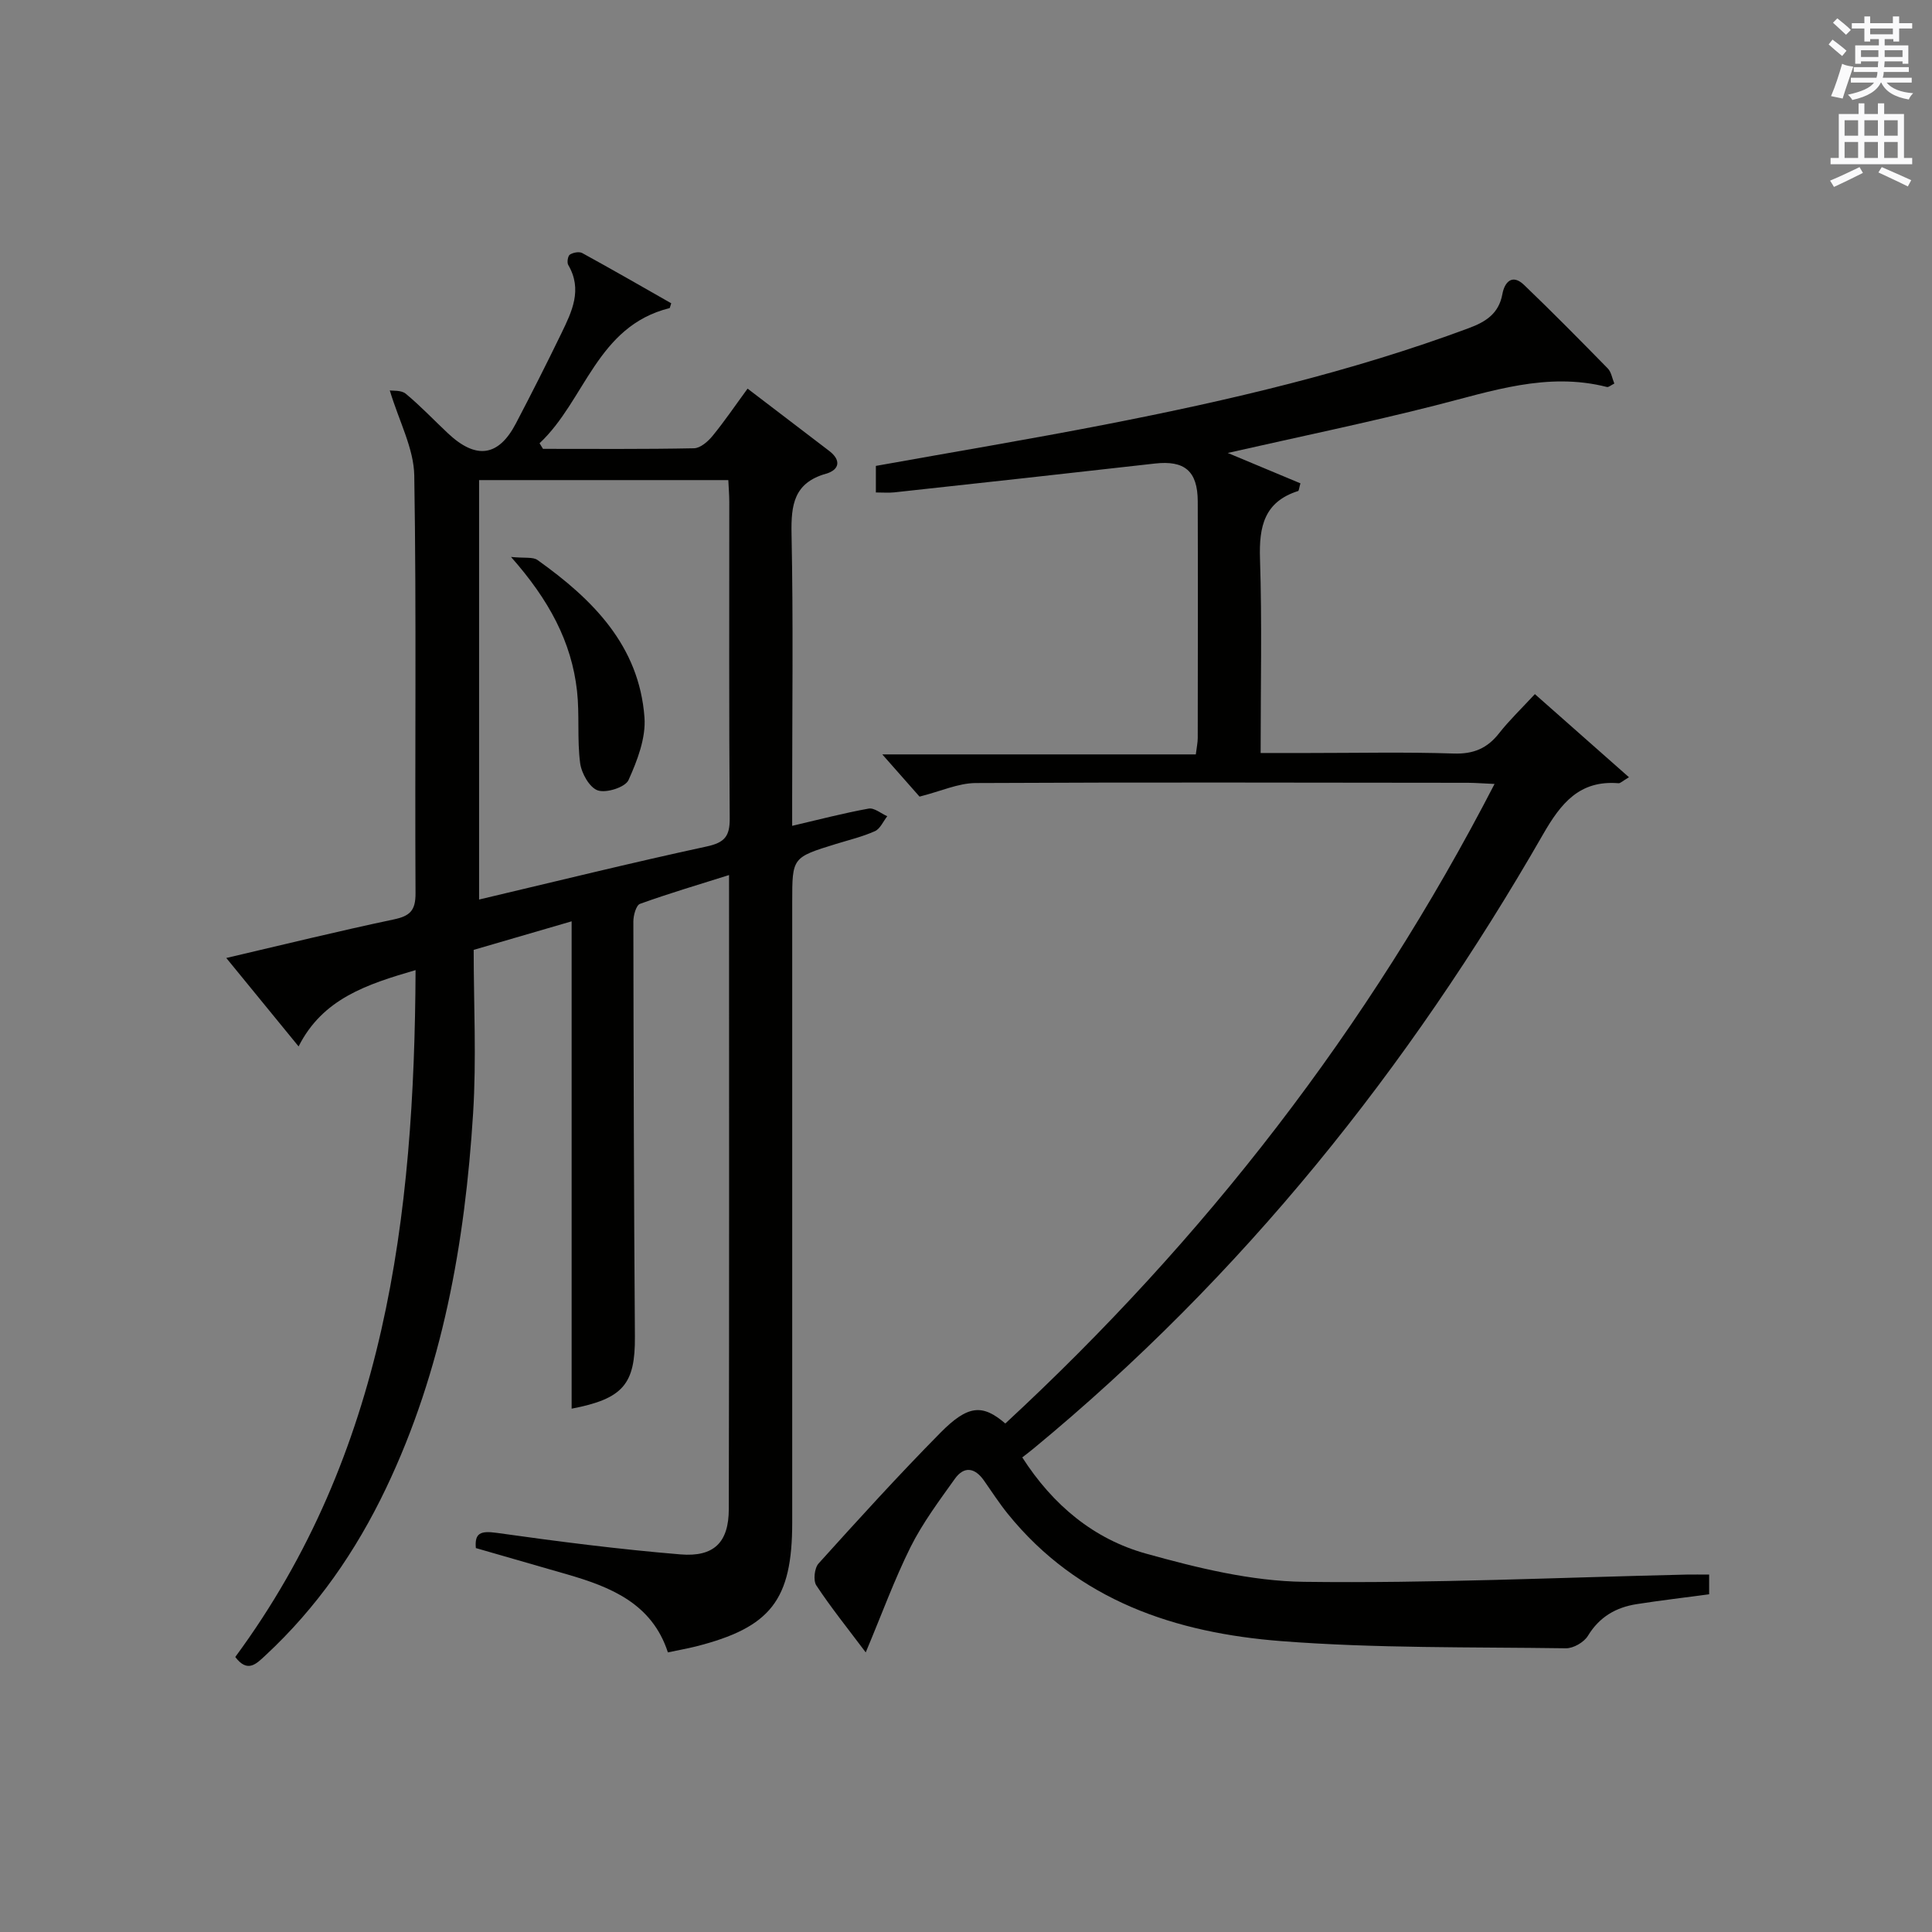
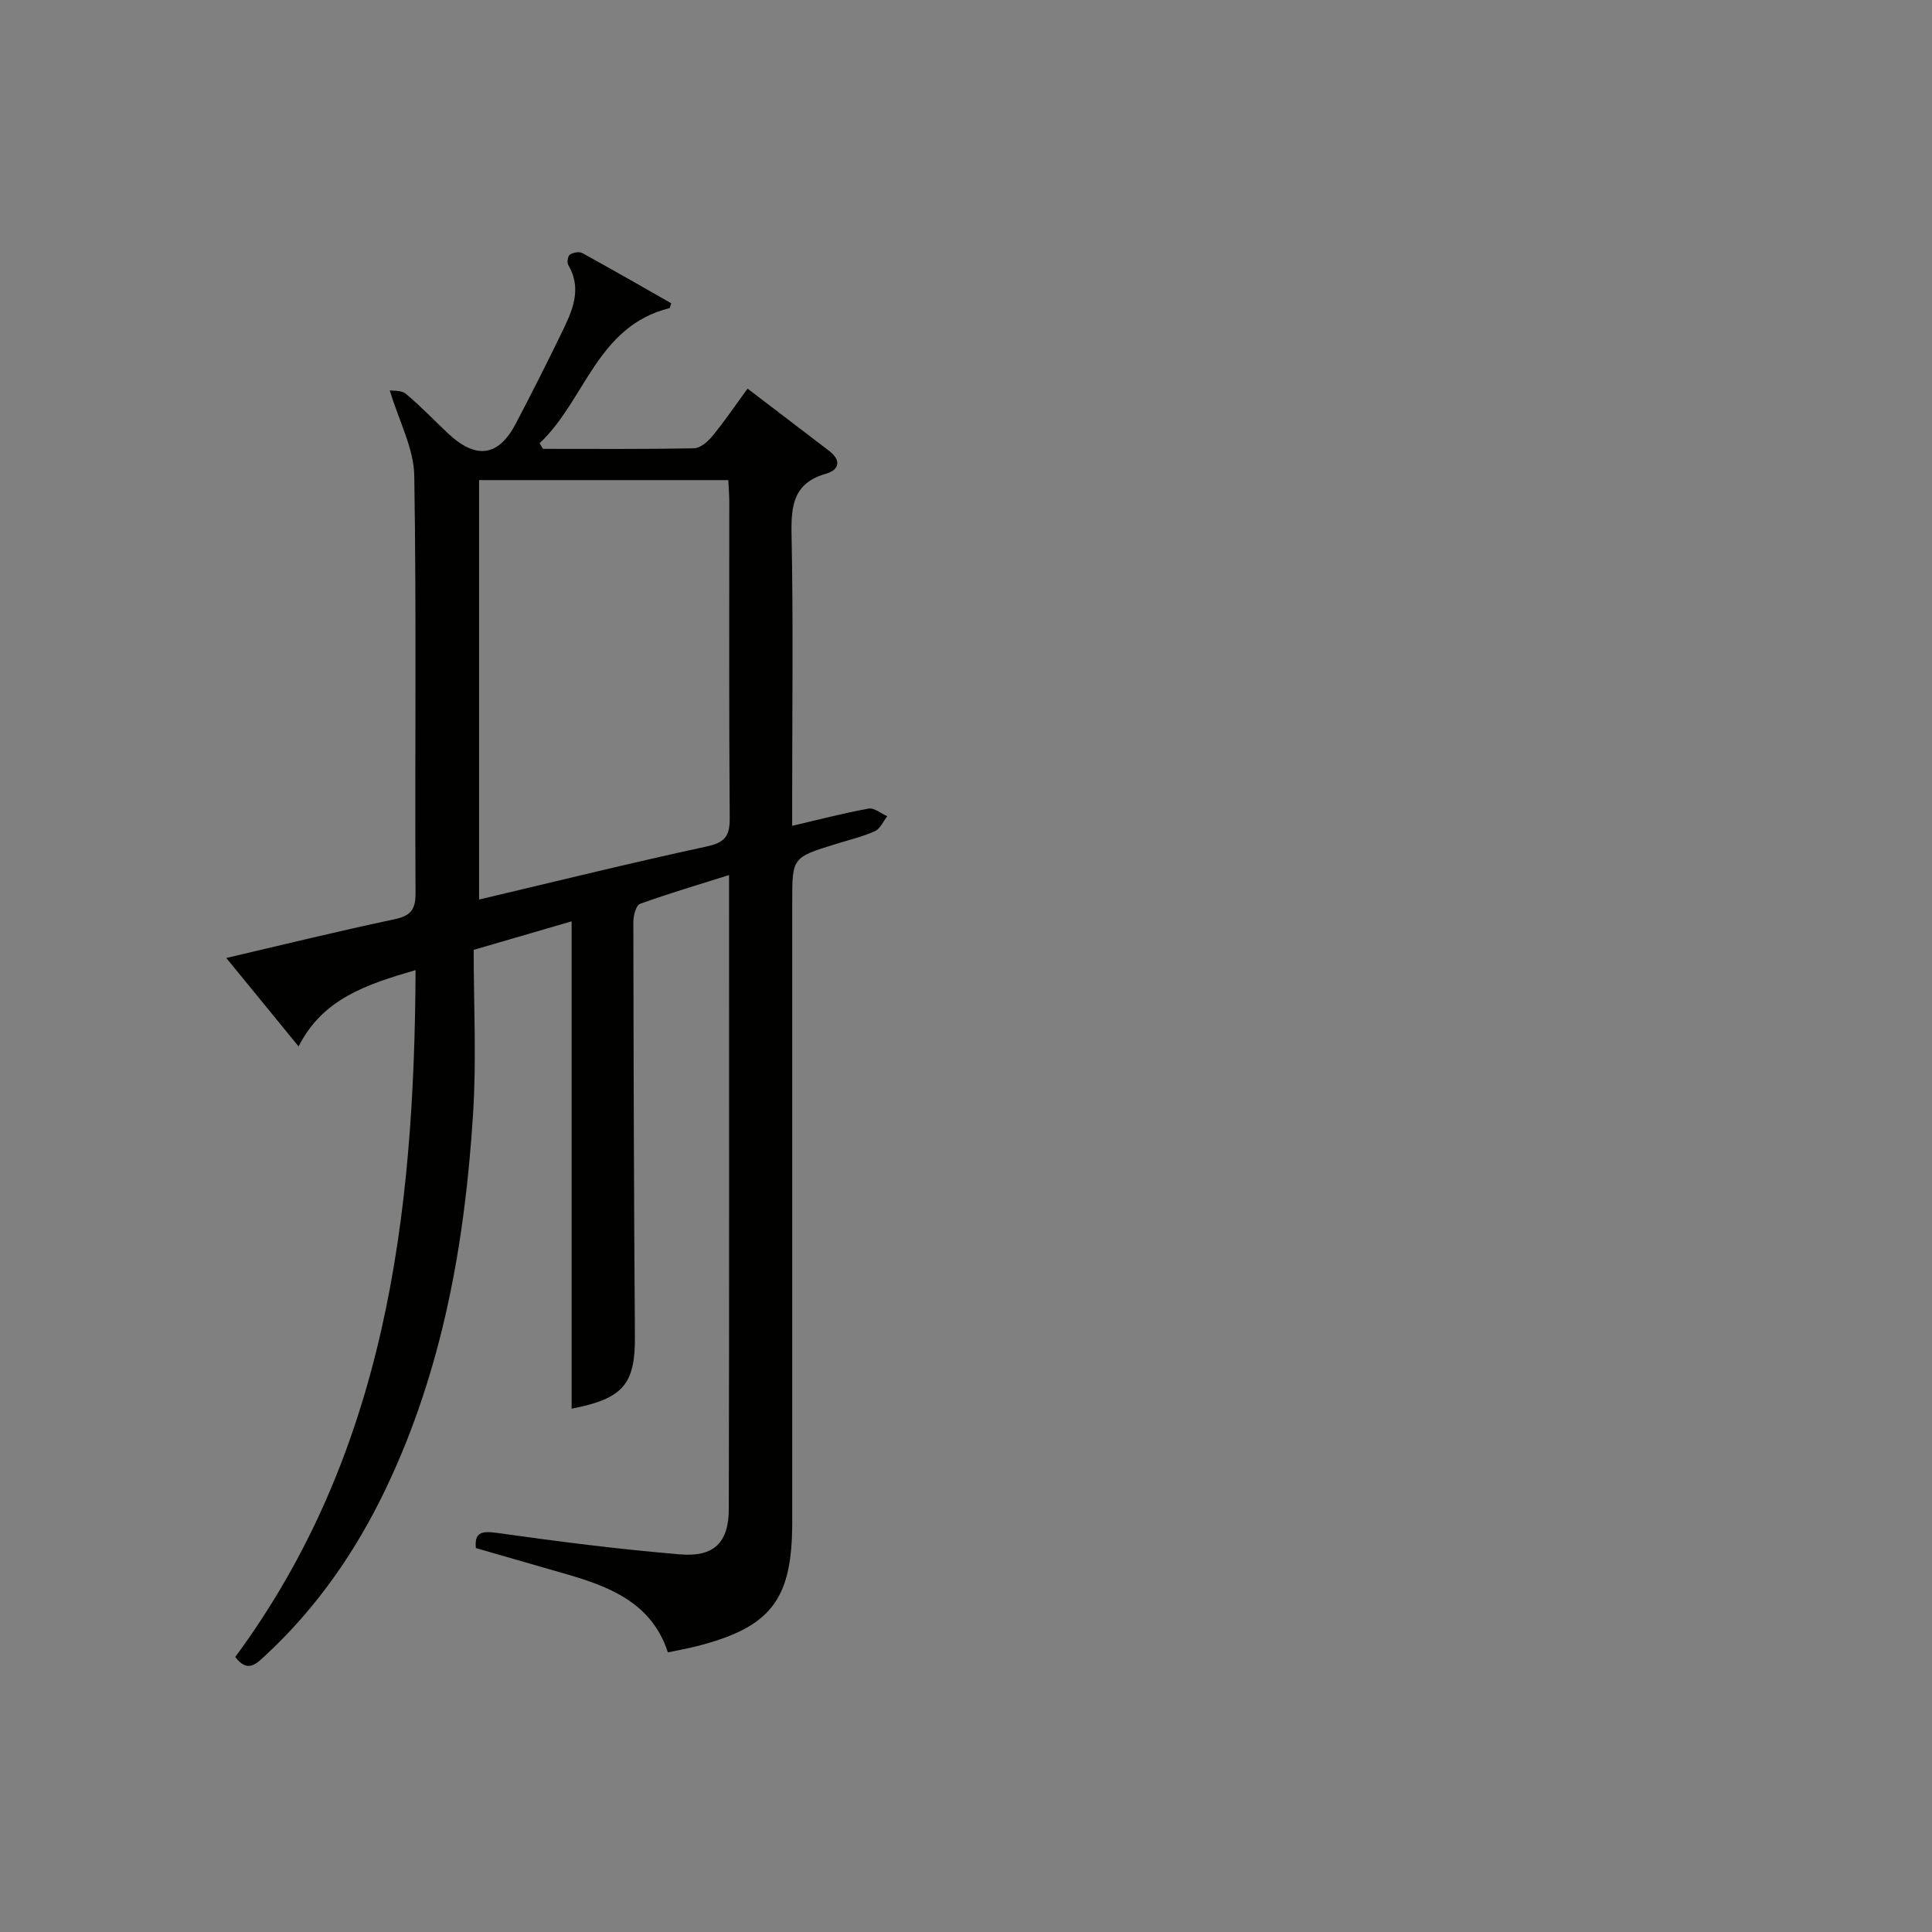
<svg xmlns="http://www.w3.org/2000/svg" version="1.1" id="漢-ZDIC-典" x="0px" y="0px" viewBox="0 0 400 400" style="enable-background:new 0 0 400 400;" xml:space="preserve">
  <rect x="0" y="0" width="400" height="400" fill="#808080" stroke="none" />
  <style type="text/css">
	.st1{fill:#010100;}
	.st2{fill:#fafafb;}
</style>
  <g>
    <path class="st1" d="M86.04,200.85c-10.11,2.95-19.22,5.9-24.22,15.8c-5.16-6.31-9.87-12.08-14.97-18.31c11.86-2.77,23.2-5.56,34.62-7.97   c3.35-0.71,4.58-1.77,4.56-5.43c-0.16-28.82,0.21-57.65-0.26-86.47c-0.09-5.62-3.13-11.19-5.07-17.64   c0.61,0.11,2.37-0.09,3.31,0.69c3.07,2.54,5.82,5.46,8.74,8.2c5.81,5.46,10.46,4.83,14.05-2.03c3.23-6.17,6.38-12.39,9.42-18.66   c2.18-4.5,4.43-9.06,1.43-14.17c-0.3-0.51-0.09-1.87,0.34-2.15c0.67-0.43,1.93-0.67,2.57-0.31c6.22,3.41,12.37,6.95,18.41,10.39   c-0.25,0.74-0.27,0.98-0.34,1c-15.09,3.74-17.45,19.11-26.92,27.98c0.24,0.39,0.47,0.77,0.71,1.16c10.43,0,20.85,0.09,31.27-0.12   c1.31-0.03,2.88-1.39,3.82-2.54c2.5-3.05,4.72-6.33,7.27-9.81c5.84,4.46,11.38,8.67,16.9,12.9c2.56,1.96,2.08,3.93-0.67,4.72   c-6.64,1.89-7.25,6.44-7.13,12.46c0.37,18.15,0.13,36.32,0.13,54.48c0,1.81,0,3.63,0,5.96c5.58-1.3,10.67-2.64,15.84-3.57   c1.15-0.21,2.56,1.02,3.85,1.58c-0.84,1.06-1.46,2.6-2.55,3.09c-2.56,1.15-5.33,1.81-8.03,2.64c-9.1,2.81-9.1,2.8-9.1,12.02   c0,42.82,0,85.64,0,128.46c0,16.06-4.42,21.75-19.99,25.69c-1.76,0.44-3.55,0.75-5.75,1.22c-3.29-10.13-11.85-13.56-20.99-16.19   c-6.21-1.79-12.41-3.58-18.77-5.41c-0.28-3.11,0.97-3.61,4.3-3.15c12.65,1.78,25.33,3.41,38.05,4.46   c6.98,0.58,10.01-2.51,10.02-9.38c0.1-43.48,0.05-86.95,0.05-131.27c-6.4,2.02-12.48,3.81-18.43,5.96   c-0.81,0.29-1.38,2.39-1.38,3.65c0.04,28.65,0.11,57.31,0.32,85.96c0.07,9.82-2.42,12.86-13.1,14.91c0-33.37,0-66.76,0-100.9   c-6.29,1.83-12.68,3.69-20.28,5.91c0,11.26,0.59,22.59-0.12,33.84c-1.68,26.84-6.32,53.09-18.03,77.63   c-6.22,13.04-14.33,24.74-24.97,34.61c-1.9,1.76-3.7,3.68-6.24,0.32C79.8,300.9,85.8,252.07,86.04,200.85z M99.19,186.24   c16.14-3.81,31.59-7.63,47.14-10.99c3.72-0.81,4.78-2.12,4.75-5.83c-0.17-21.83-0.08-43.67-0.09-65.5c0-1.46-0.13-2.91-0.2-4.52   c-17.36,0-34.4,0-51.6,0C99.19,128.36,99.19,156.98,99.19,186.24z" />
-     <path class="st1" d="M179.24,342.11c-3.8-5.06-7.23-9.32-10.23-13.87c-0.67-1.02-0.39-3.6,0.47-4.54c8.25-9.14,16.54-18.27,25.19-27.03   c5.74-5.82,8.74-6.01,13.47-1.95c41.21-38.13,75.16-81.79,101.29-132.41c-2.31-0.1-3.88-0.23-5.46-0.24   c-33.99-0.03-67.98-0.13-101.97,0.05c-3.61,0.02-7.2,1.7-11.62,2.81c-2.04-2.31-4.78-5.42-7.71-8.74c21.38,0,43.02,0,64.91,0   c0.19-1.53,0.4-2.47,0.4-3.41c0.02-16.33,0.05-32.66,0-48.99c-0.02-6.28-2.74-8.51-8.86-7.82c-17.98,2.04-35.98,4.01-53.97,5.97   c-1.14,0.12-2.31,0.02-3.81,0.02c0-1.87,0-3.61,0-5.5c15.87-2.85,31.87-5.52,47.78-8.62c25.44-4.96,50.64-10.85,75-19.91   c3.46-1.29,6.19-2.98,6.93-7.03c0.44-2.44,2-4.3,4.5-1.9c5.89,5.65,11.62,11.46,17.33,17.29c0.72,0.74,0.89,2.01,1.35,3.12   c-0.71,0.35-1.19,0.8-1.54,0.71c-12.39-3.16-23.92,0.89-35.67,3.86c-13.94,3.53-28.04,6.45-42.83,9.8   c5.37,2.25,10.26,4.29,15.05,6.29c-0.29,1.01-0.31,1.54-0.48,1.59c-7.03,2.23-8.11,7.38-7.89,14.03   c0.43,13.14,0.13,26.3,0.13,40.21c3.49,0,6.74,0,10,0c10,0,20-0.22,29.99,0.11c4.08,0.13,6.92-1.06,9.38-4.2   c2.15-2.73,4.69-5.16,7.41-8.1c6.41,5.67,12.78,11.29,19.48,17.21c-1.36,0.8-1.78,1.27-2.16,1.24   c-8.08-0.67-11.94,4.16-15.62,10.57c-27.84,48.49-62.3,91.56-105.6,127.26c-0.64,0.53-1.3,1.02-2.23,1.75   c6.36,9.91,14.84,16.92,25.62,19.92c10.64,2.96,21.75,5.7,32.69,5.84c26.4,0.34,52.82-0.9,79.23-1.5c1.47-0.03,2.93,0,4.67,0   c0,1.54,0,2.77,0,4.08c-5.17,0.7-10.11,1.27-15.01,2.04c-4.29,0.67-7.71,2.64-10.09,6.56c-0.81,1.33-3,2.6-4.55,2.58   c-19.64-0.28-39.33,0.03-58.89-1.48c-21.87-1.69-42.1-8.34-56.67-26.36c-1.77-2.19-3.31-4.58-4.93-6.89   c-1.87-2.67-4.1-3.05-6.02-0.37c-3.27,4.58-6.69,9.16-9.19,14.16C185.12,327.14,182.52,334.33,179.24,342.11z" />
-     <path class="st1" d="M105.8,115.31c2.83,0.29,4.53-0.05,5.49,0.64c11.39,8.11,21.04,17.7,22.14,32.57c0.32,4.26-1.48,8.94-3.3,12.98   c-0.67,1.49-4.57,2.74-6.35,2.15c-1.72-0.57-3.4-3.56-3.67-5.67c-0.64-4.91-0.1-9.97-0.64-14.9   C118.34,132.88,113.66,124.19,105.8,115.31z" />
-     <path class="st2" d="M378.6,9.2l0.8-1c0.9,0.7,1.9,1.4,2.9,2.3l-0.9,1.1C380.3,10.7,379.4,9.9,378.6,9.2z M379.1,19.9   c0.9-2.1,1.6-4.3,2.3-6.7c0.4,0.2,0.8,0.4,2.3,0.6c-0.7,2.1-1.5,4.3-2.2,6.6L379.1,19.9z M379.5,4.7l0.9-0.9c1,0.8,2,1.6,2.8,2.4   l-1,1C381.2,6.3,380.3,5.4,379.5,4.7z M392,3.4h1.2v1.4h2.7v1.1h-2.7v2.7H392V8.1h-1.8v1.3h4.9v3.8h-1.2v-0.5h-3.7   c0,0.4-0.1,0.9-0.1,1.2h5.1v1H390c0,0.5-0.1,0.9-0.2,1.2h6v1h-5.2c1.1,1.3,2.9,2,5.5,2.2c-0.4,0.4-0.7,0.8-0.9,1.3   c-2.9-0.5-4.8-1.6-5.7-3.5h-0.1c-0.8,1.7-2.7,2.9-5.9,3.6c-0.2-0.4-0.6-0.8-0.9-1.1c2.8-0.6,4.6-1.4,5.4-2.5h-4.8v-1h5.3   c0.1-0.3,0.2-0.7,0.2-1.2h-4.9v-1h5c0-0.4,0-0.8,0.1-1.2h-3.6v0.5h-1.2V9.4h4.9V8.1h-1.8v0.5H386V5.9h-2.6V4.8h2.6V3.4h1.2v1.4h4.7   V3.4z M385.3,11.8h3.6c0-0.4,0-0.9,0-1.4h-3.6V11.8z M387.2,7.1h4.7V5.9h-4.7V7.1z M393.9,10.4h-3.7c0,0.5,0,1,0,1.4h3.7V10.4z" />
-     <path class="st2" d="M384.7,21.4h1.3v2.2h2.8v-2.2h1.3v2.2h4.1v9.1h1.7V34h-16.9v-1.3h1.7v-9.1h4.1V21.4z M385,34.6l0.7,1.2   c-1.8,0.9-3.8,1.9-6,2.9c-0.2-0.4-0.5-0.8-0.8-1.3C381.3,36.4,383.3,35.4,385,34.6z M381.9,28.1h2.8v-3.2h-2.8V28.1z M381.9,32.7   h2.8v-3.3h-2.8V32.7z M386,28.1h2.8v-3.2H386V28.1z M386,32.7h2.8v-3.3H386V32.7z M389.6,34.6c2.1,0.9,4.1,1.8,6.1,2.7l-0.7,1.3   c-2.2-1.1-4.2-2-6.1-2.9L389.6,34.6z M392.9,24.9h-2.8v3.2h2.8V24.9z M390.1,32.7h2.8v-3.3h-2.8V32.7z" />
  </g>
</svg>